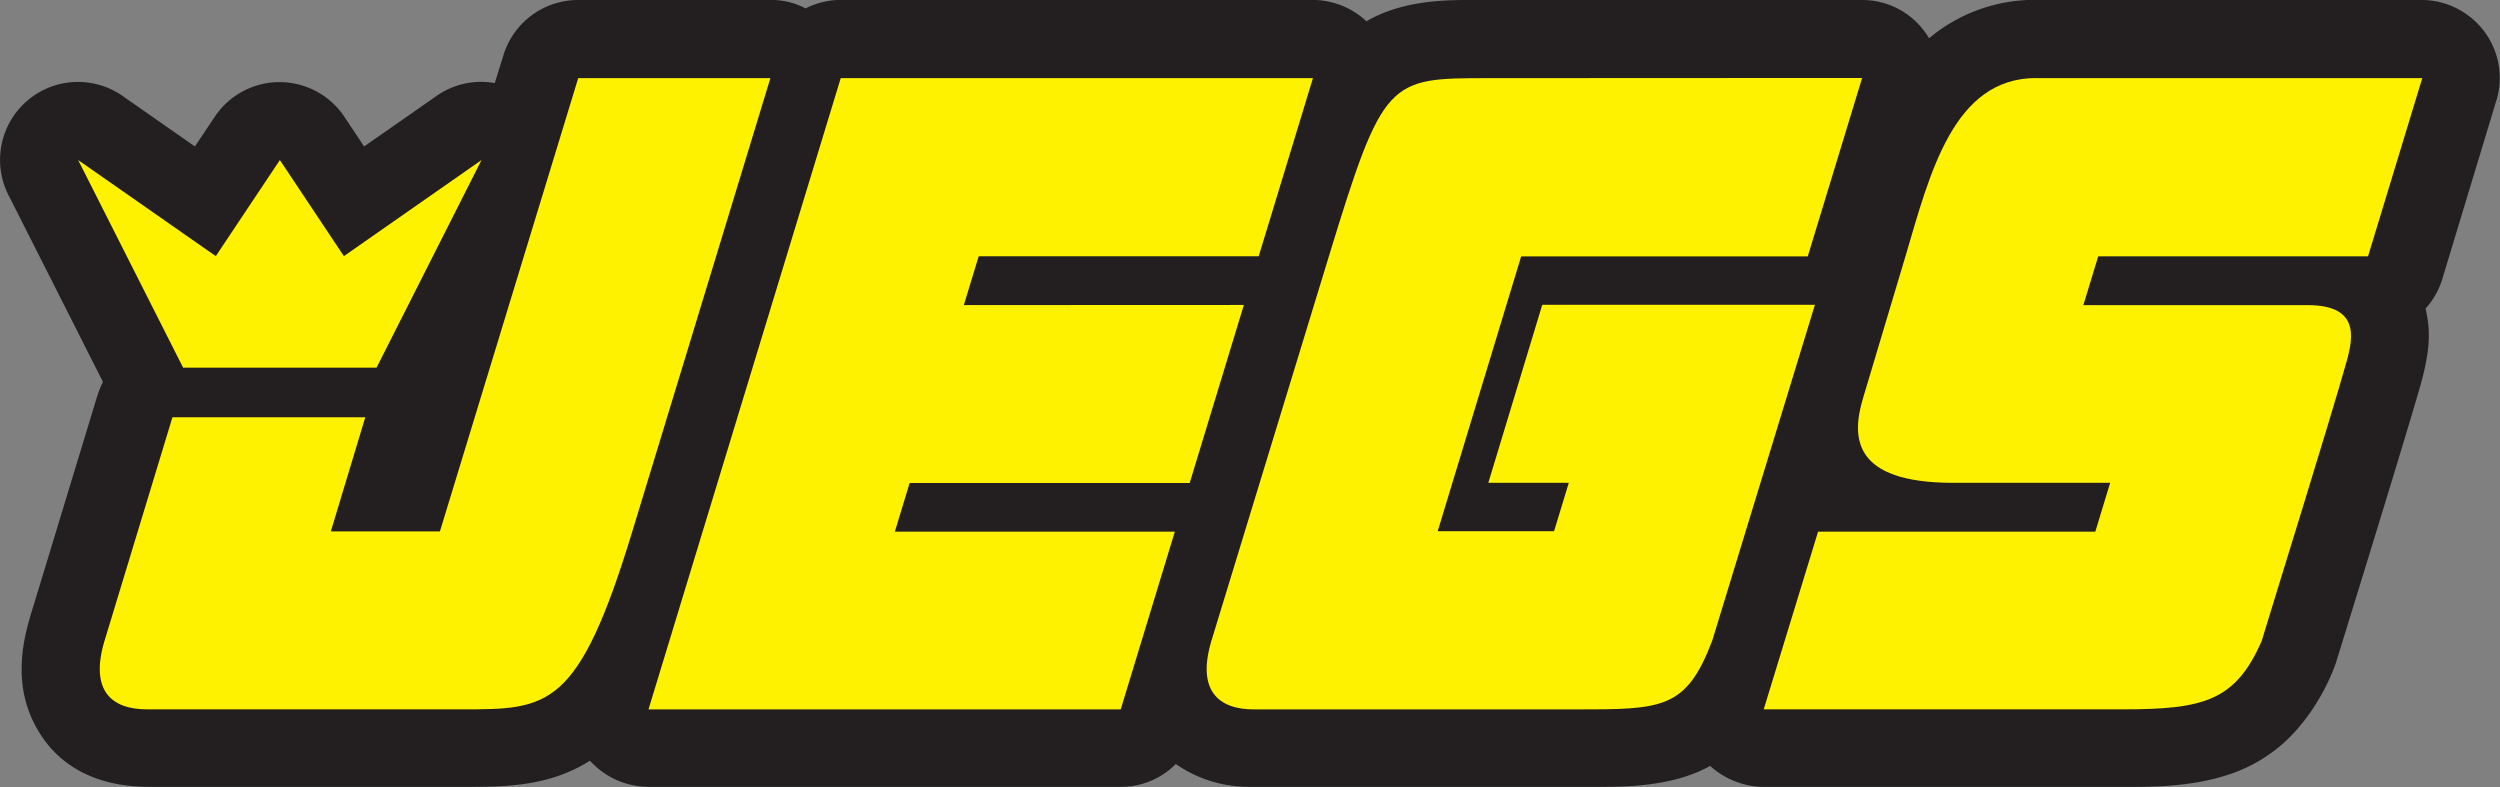
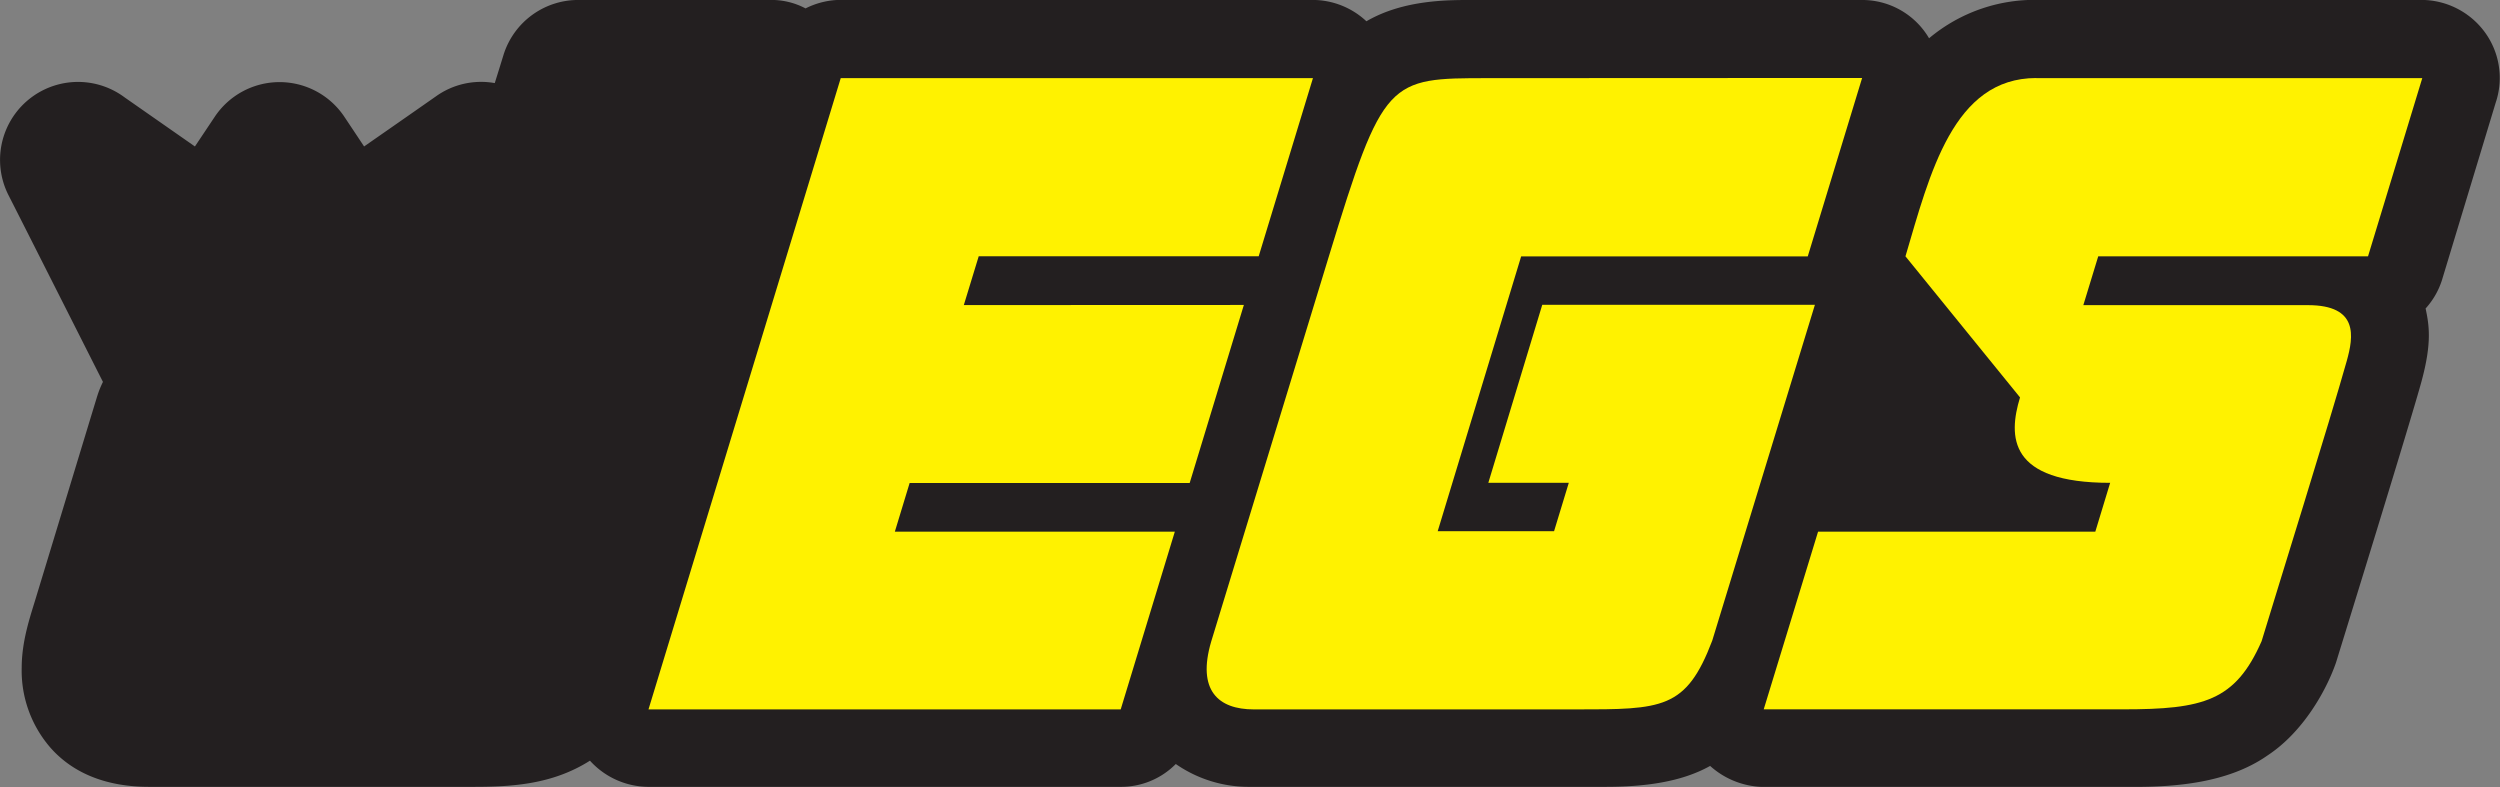
<svg xmlns="http://www.w3.org/2000/svg" id="Layer_1" data-name="Layer 1" viewBox="0 0 419.4 132.04">
  <rect x="0" y="0" width="419.4" height="132.04" fill="#808080" stroke="none" />
  <defs>
    <style>.cls-1{fill:#231f20;}.cls-2{fill:#fff200;}</style>
  </defs>
  <title>jegs-logo</title>
  <path class="cls-1" d="M406.92,51.75A12.91,12.91,0,0,0,409.66,47l9-29.72a13,13,0,0,0-2.45-12.69A13.23,13.23,0,0,0,405.6,0H342.45a27.55,27.55,0,0,0-18.83,6.42A13,13,0,0,0,312.17,0H247.23c-4,0-11.66-.13-18,3.57a13.23,13.23,0,0,0-9-3.58h-78.6a13.22,13.22,0,0,0-6.49,1.42A12.26,12.26,0,0,0,128.93,0H97.38A13.13,13.13,0,0,0,84.5,9.11C83.36,12.82,83,13.94,83,13.94a13,13,0,0,0-9.86,2.22c-4.91,3.44-12.06,8.41-12.06,8.41s-1.46-2.21-3.44-5.17A13.07,13.07,0,0,0,36,19.63L32.7,24.57,20.91,16.34A13.08,13.08,0,0,0,1.49,32.87C4,37.8,17.27,64.07,17.27,64.07a16.29,16.29,0,0,0-.91,2.23C16,67.44,6.79,97.79,5.87,100.79S3.65,107.67,3.64,112A19.72,19.72,0,0,0,8.4,125.36C12,129.49,17.48,132,25,132H79.4c6.47,0,13.27-.39,19.57-4.39a13.32,13.32,0,0,0,9.66,4.39h79.26a12.91,12.91,0,0,0,9.36-3.83A21.46,21.46,0,0,0,209.77,132h59.54c6.42,0,12.65-.75,17.58-3.51a13.71,13.71,0,0,0,8.64,3.52H358c6.69,0,15.7-.58,22.39-5.27,6-3.94,9.88-10.92,11.5-15.59.9-2.93,12.61-40.76,14.36-47.23S407.51,54.56,406.92,51.75Z" />
-   <path class="cls-2" d="M24.65,119c-6,0-9.55-3.19-7.16-11.35L28.93,70H61.28L55.5,89.15H73.8L97,13.11h32.24l-23.15,76C97,119,92,119,77.48,119Z" />
  <polygon class="cls-2" points="220.26 13.11 211.16 42.99 164.19 42.99 161.69 51.18 208.67 51.16 199.58 81.03 152.6 81.03 150.12 89.19 197.09 89.19 188.01 119.01 108.79 119.01 141.04 13.11 220.26 13.11 220.26 13.11" />
  <path class="cls-2" d="M249.68,13.11c-16.82,0-17.62,0-26.75,29.9l-19.75,64.65c-2.39,8.16,1.19,11.35,7.16,11.35h54c14.53,0,18.53,0,22.91-11.55l17.22-56.33H258.73L249.68,81h13.5l-2.47,8.11H241.19l14-46.1h48.08l9.12-29.93Z" />
-   <path class="cls-2" d="M341.6,13.11h64.76L397.26,43H352l-2.5,8.19,37.67,0c8.56,0,7.66,5.28,6.52,9.37-2.81,10-11.65,38.32-14.28,47C375,117.61,369.66,119,356.13,119H295.88L305,89.19l46.51,0L354,81h-26.3c-17.11,0-17.11-7.76-15.12-14.33L319.66,43c4.1-13.87,8-29.91,21.94-29.91Z" />
-   <polygon class="cls-2" points="30.72 61.68 13.11 26.85 36.2 42.97 46.95 26.85 57.69 42.97 80.78 26.85 63.17 61.68 30.72 61.68 30.72 61.68" />
+   <path class="cls-2" d="M341.6,13.11h64.76L397.26,43H352l-2.5,8.19,37.67,0c8.56,0,7.66,5.28,6.52,9.37-2.81,10-11.65,38.32-14.28,47C375,117.61,369.66,119,356.13,119H295.88L305,89.19l46.51,0L354,81c-17.11,0-17.11-7.76-15.12-14.33L319.66,43c4.1-13.87,8-29.91,21.94-29.91Z" />
</svg>